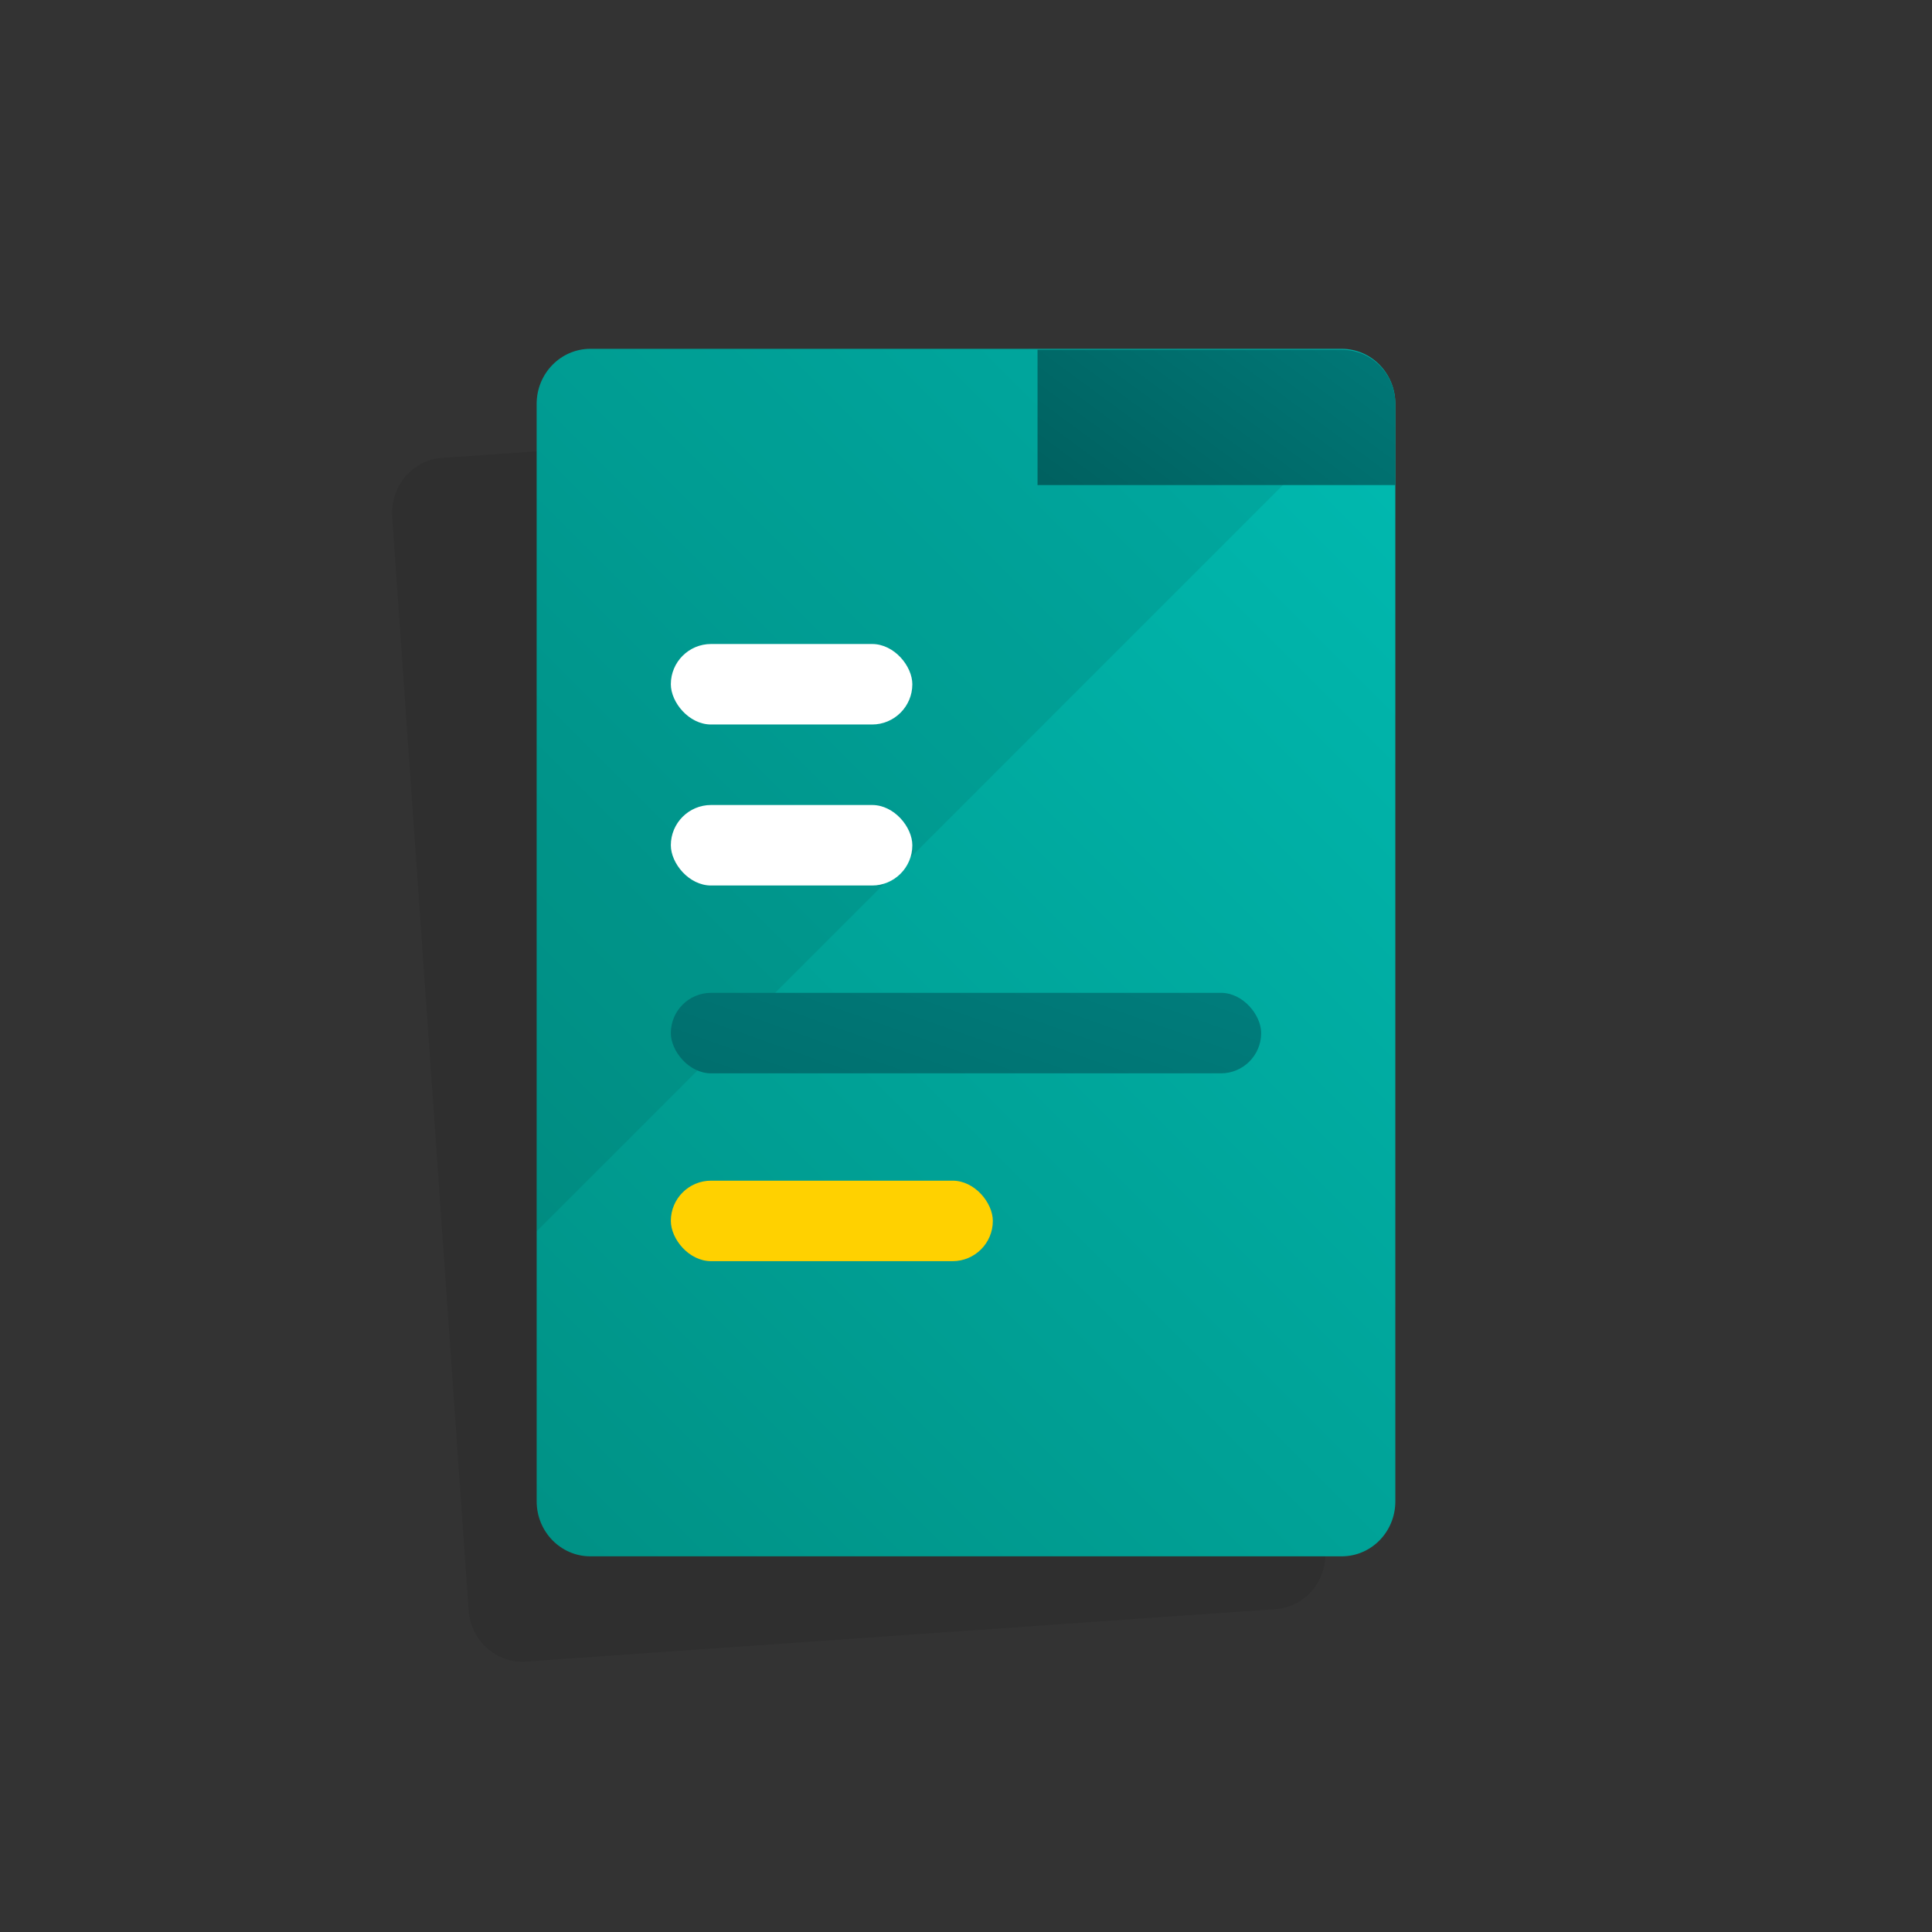
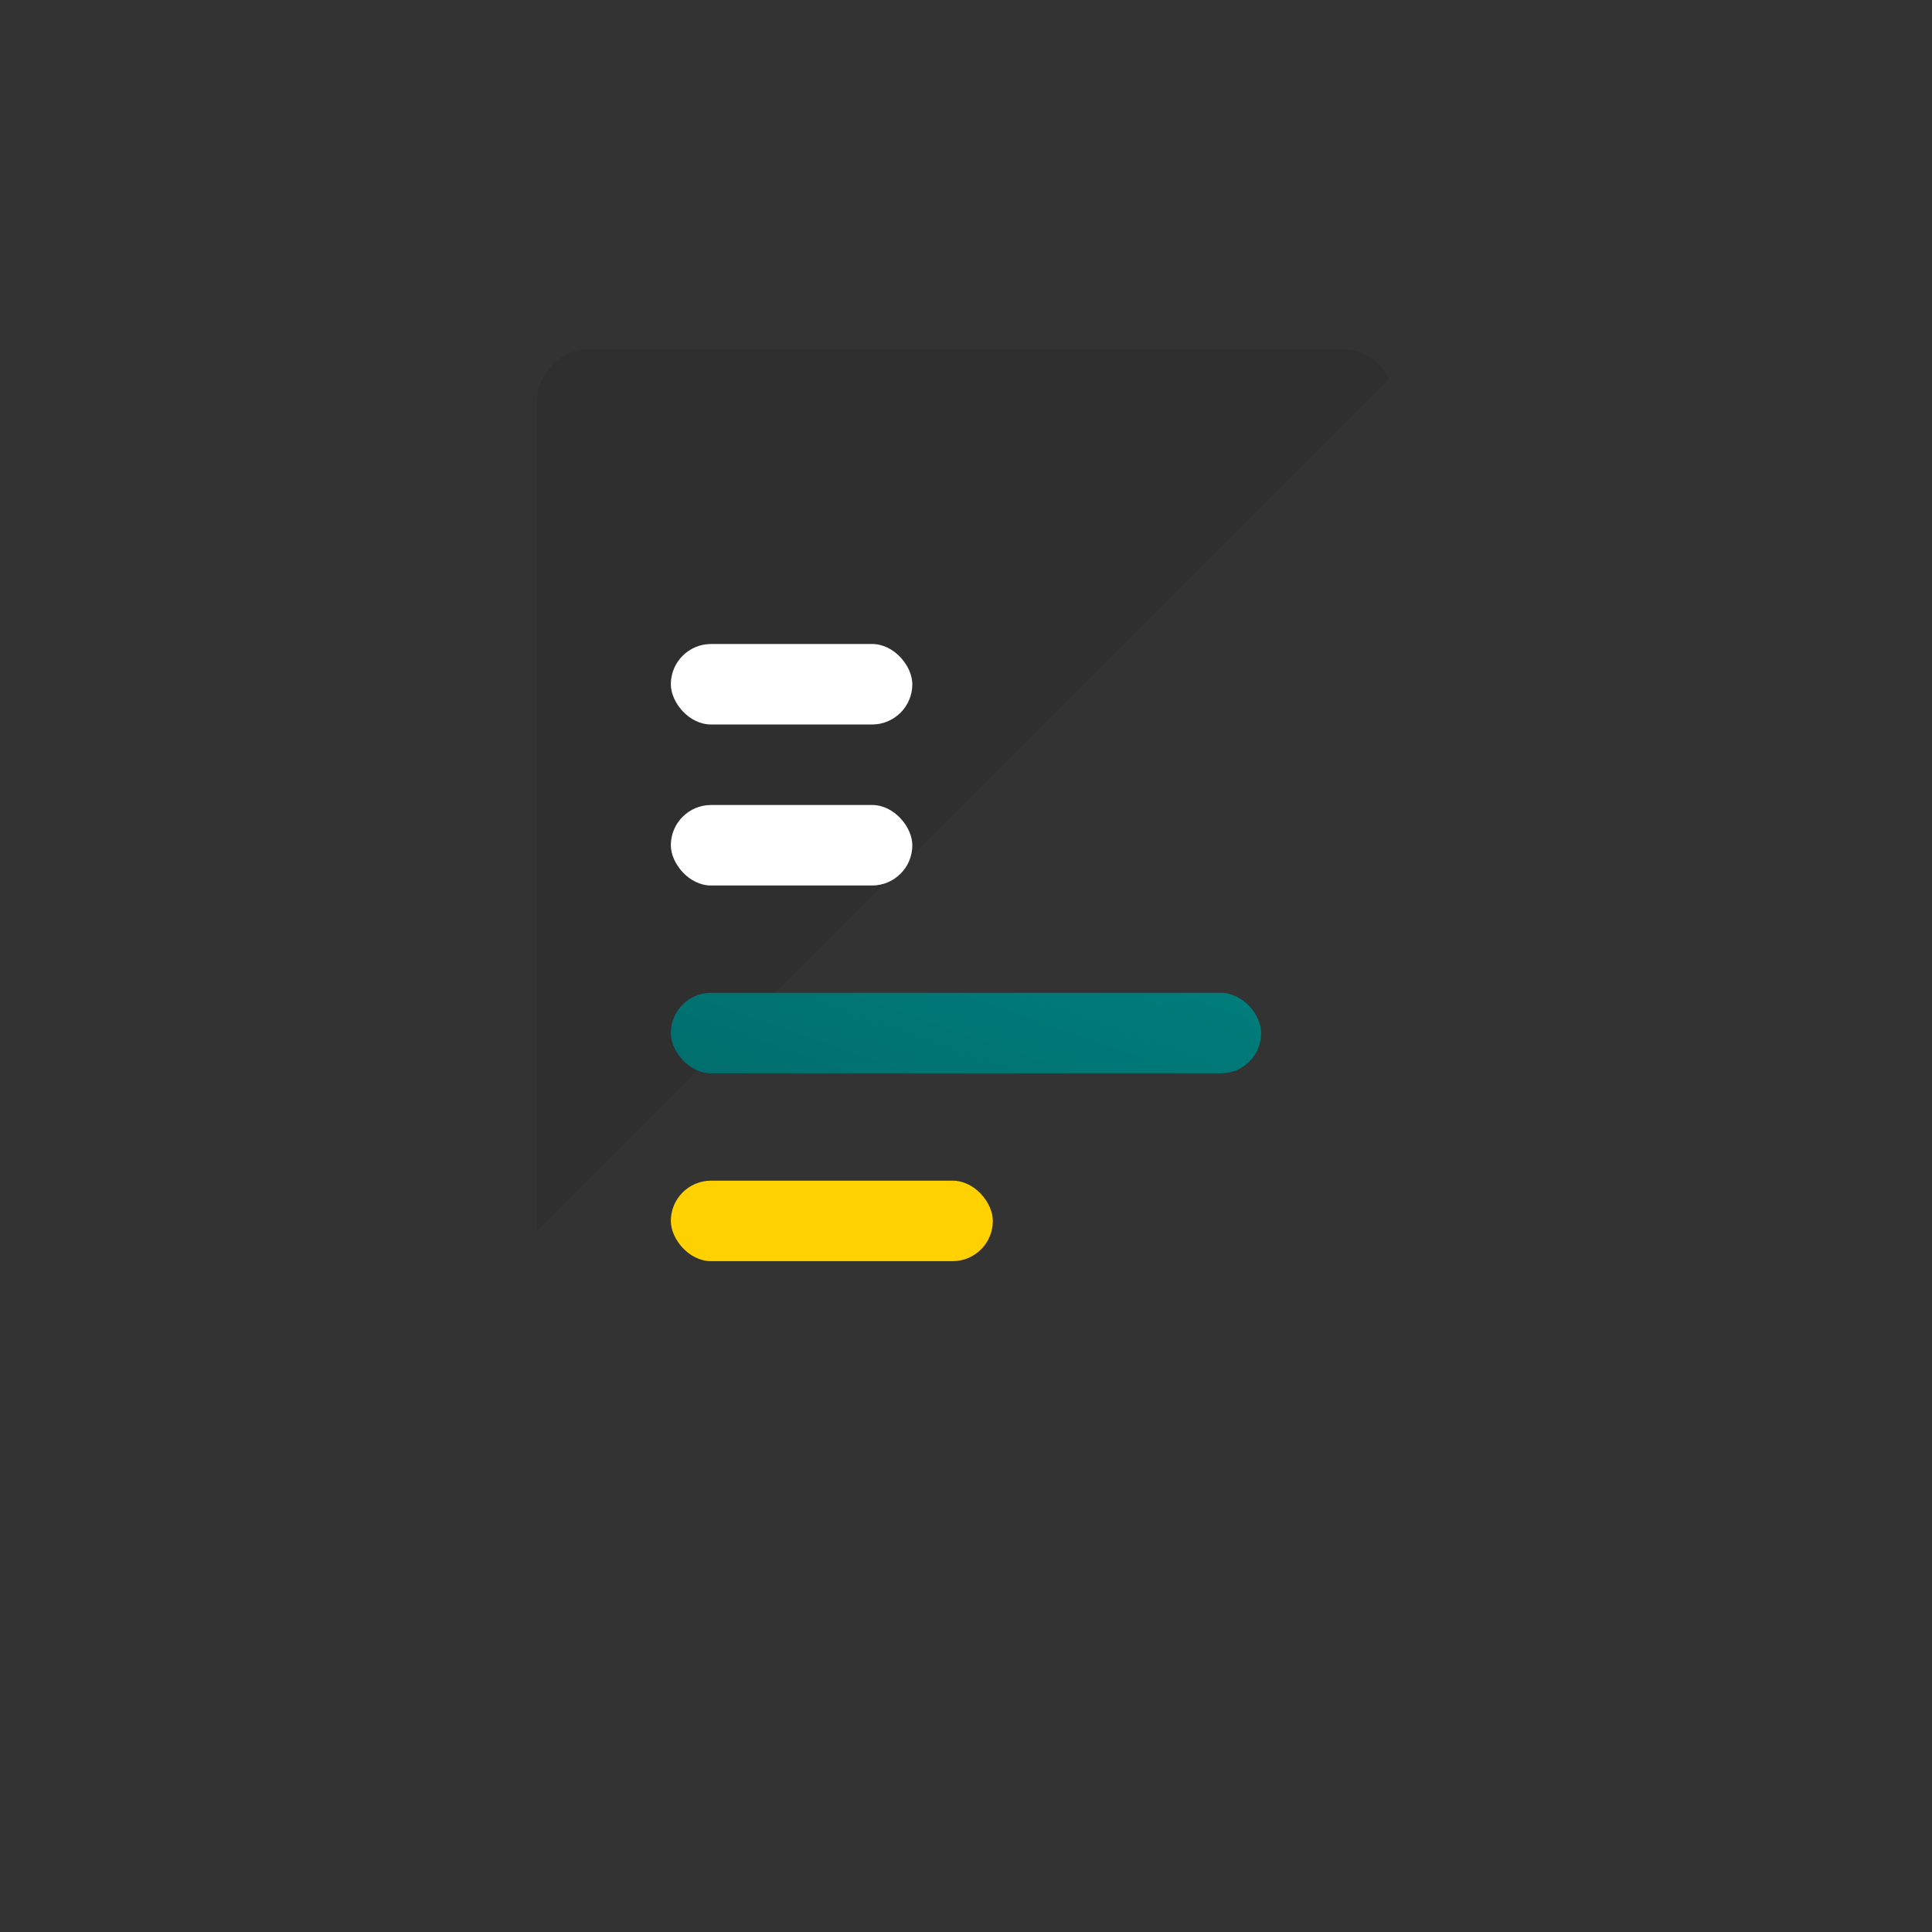
<svg xmlns="http://www.w3.org/2000/svg" xmlns:xlink="http://www.w3.org/1999/xlink" viewBox="0 0 72 72">
  <rect x="0" y="0" width="72" height="72" fill="#333333" stroke="none" />
  <defs>
    <style>
      .cls-1 {
        opacity: .08;
      }

      .cls-2 {
        fill: url(#linear-gradient-3);
      }

      .cls-3 {
        fill: url(#linear-gradient-2);
      }

      .cls-4 {
        fill: #fff;
      }

      .cls-5 {
        fill: #ffd100;
      }

      .cls-6 {
        fill: url(#linear-gradient);
      }

      .cls-7 {
        fill: none;
        stroke: #00bcb3;
        stroke-linecap: round;
        stroke-linejoin: round;
        stroke-width: 2px;
      }

      .cls-8 {
        fill: url(#linear-gradient-4);
        fill-rule: evenodd;
      }
    </style>
    <linearGradient id="linear-gradient" x1="41.491" y1="32.059" x2="22.461" y2="51.089" gradientTransform="matrix(1, 0, 0, 1, 0, 0)" gradientUnits="userSpaceOnUse">
      <stop offset="0" stop-color="#fff" />
      <stop offset="1" stop-color="#e2e2e2" />
    </linearGradient>
    <linearGradient id="linear-gradient-2" x1="63.581" y1="7.92" x2="16.737" y2="54.764" gradientTransform="matrix(1, 0, 0, 1, 0, 0)" gradientUnits="userSpaceOnUse">
      <stop offset="0" stop-color="#00c4bb" />
      <stop offset="1" stop-color="#009185" />
    </linearGradient>
    <linearGradient id="linear-gradient-3" x1="43.382" y1="17.656" x2="30.632" y2="53.656" gradientTransform="matrix(1, 0, 0, 1, 0, 0)" gradientUnits="userSpaceOnUse">
      <stop offset="0" stop-color="#009695" />
      <stop offset="1" stop-color="#005e5d" />
    </linearGradient>
    <linearGradient id="linear-gradient-4" x1="57.814" y1="-1.395" x2="41.064" y2="21.355" xlink:href="#linear-gradient-3" />
  </defs>
  <g id="Layer_6" data-name="Layer 6" />
  <g id="Layer_5" data-name="Layer 5">
-     <path class="cls-1" d="M47.248,27.207l-12.826-11.396-17.954,1.255h-.002c-.138,.01-.271,.033-.399,.07-.483,.136-.879,.454-1.138,.868-.017,.027-.038,.05-.054,.078-.019,.033-.03,.071-.047,.106-.156,.317-.24,.677-.214,1.057v.005l2.281,32.617,.57,8.15c.079,1.128,1.037,1.981,2.14,1.904l27.928-1.953c1.11-.078,1.933-1.055,1.854-2.184l-2.136-30.549-.03-.027,.028-.002Z" />
-     <ellipse class="cls-6" cx="36.5" cy="37.05" rx="9.5" ry="9.708" />
-     <polyline class="cls-7" points="31.268 38.092 34.25 41.139 40.973 34.269" />
    <g id="icon-paper-marker">
-       <path class="cls-3" d="M49.998,13H22.002c-1.106,0-2.002,.919-2.002,2.049V55.951c0,1.13,.896,2.049,2.002,2.049h27.996c1.112,0,2.002-.917,2.002-2.049V15.049c0-1.132-.889-2.049-2.002-2.049Z" />
-     </g>
+       </g>
    <path class="cls-1" d="M51.772,14.115c-.331-.66-.994-1.115-1.774-1.115H22.002c-1.106,0-2.002,.919-2.002,2.049v30.838L51.772,14.115Z" />
    <rect class="cls-4" x="25" y="24" width="9" height="3" rx="1.5" ry="1.5" />
    <rect class="cls-4" x="25" y="30" width="9" height="3" rx="1.5" ry="1.5" />
    <rect class="cls-2" x="25" y="37" width="22" height="3" rx="1.5" ry="1.5" />
    <rect class="cls-5" x="25" y="44" width="12" height="3" rx="1.5" ry="1.5" />
-     <path class="cls-8" d="M49.998,13.035h-11.332v5.042h13.333v-3.037c0-1.107-.889-2.005-2.002-2.005Z" />
  </g>
  <g id="Layer_9" data-name="Layer 9" />
  <g id="Layer_3" data-name="Layer 3" />
  <g id="Layer_4" data-name="Layer 4" />
  <g id="Layer_7" data-name="Layer 7" />
</svg>